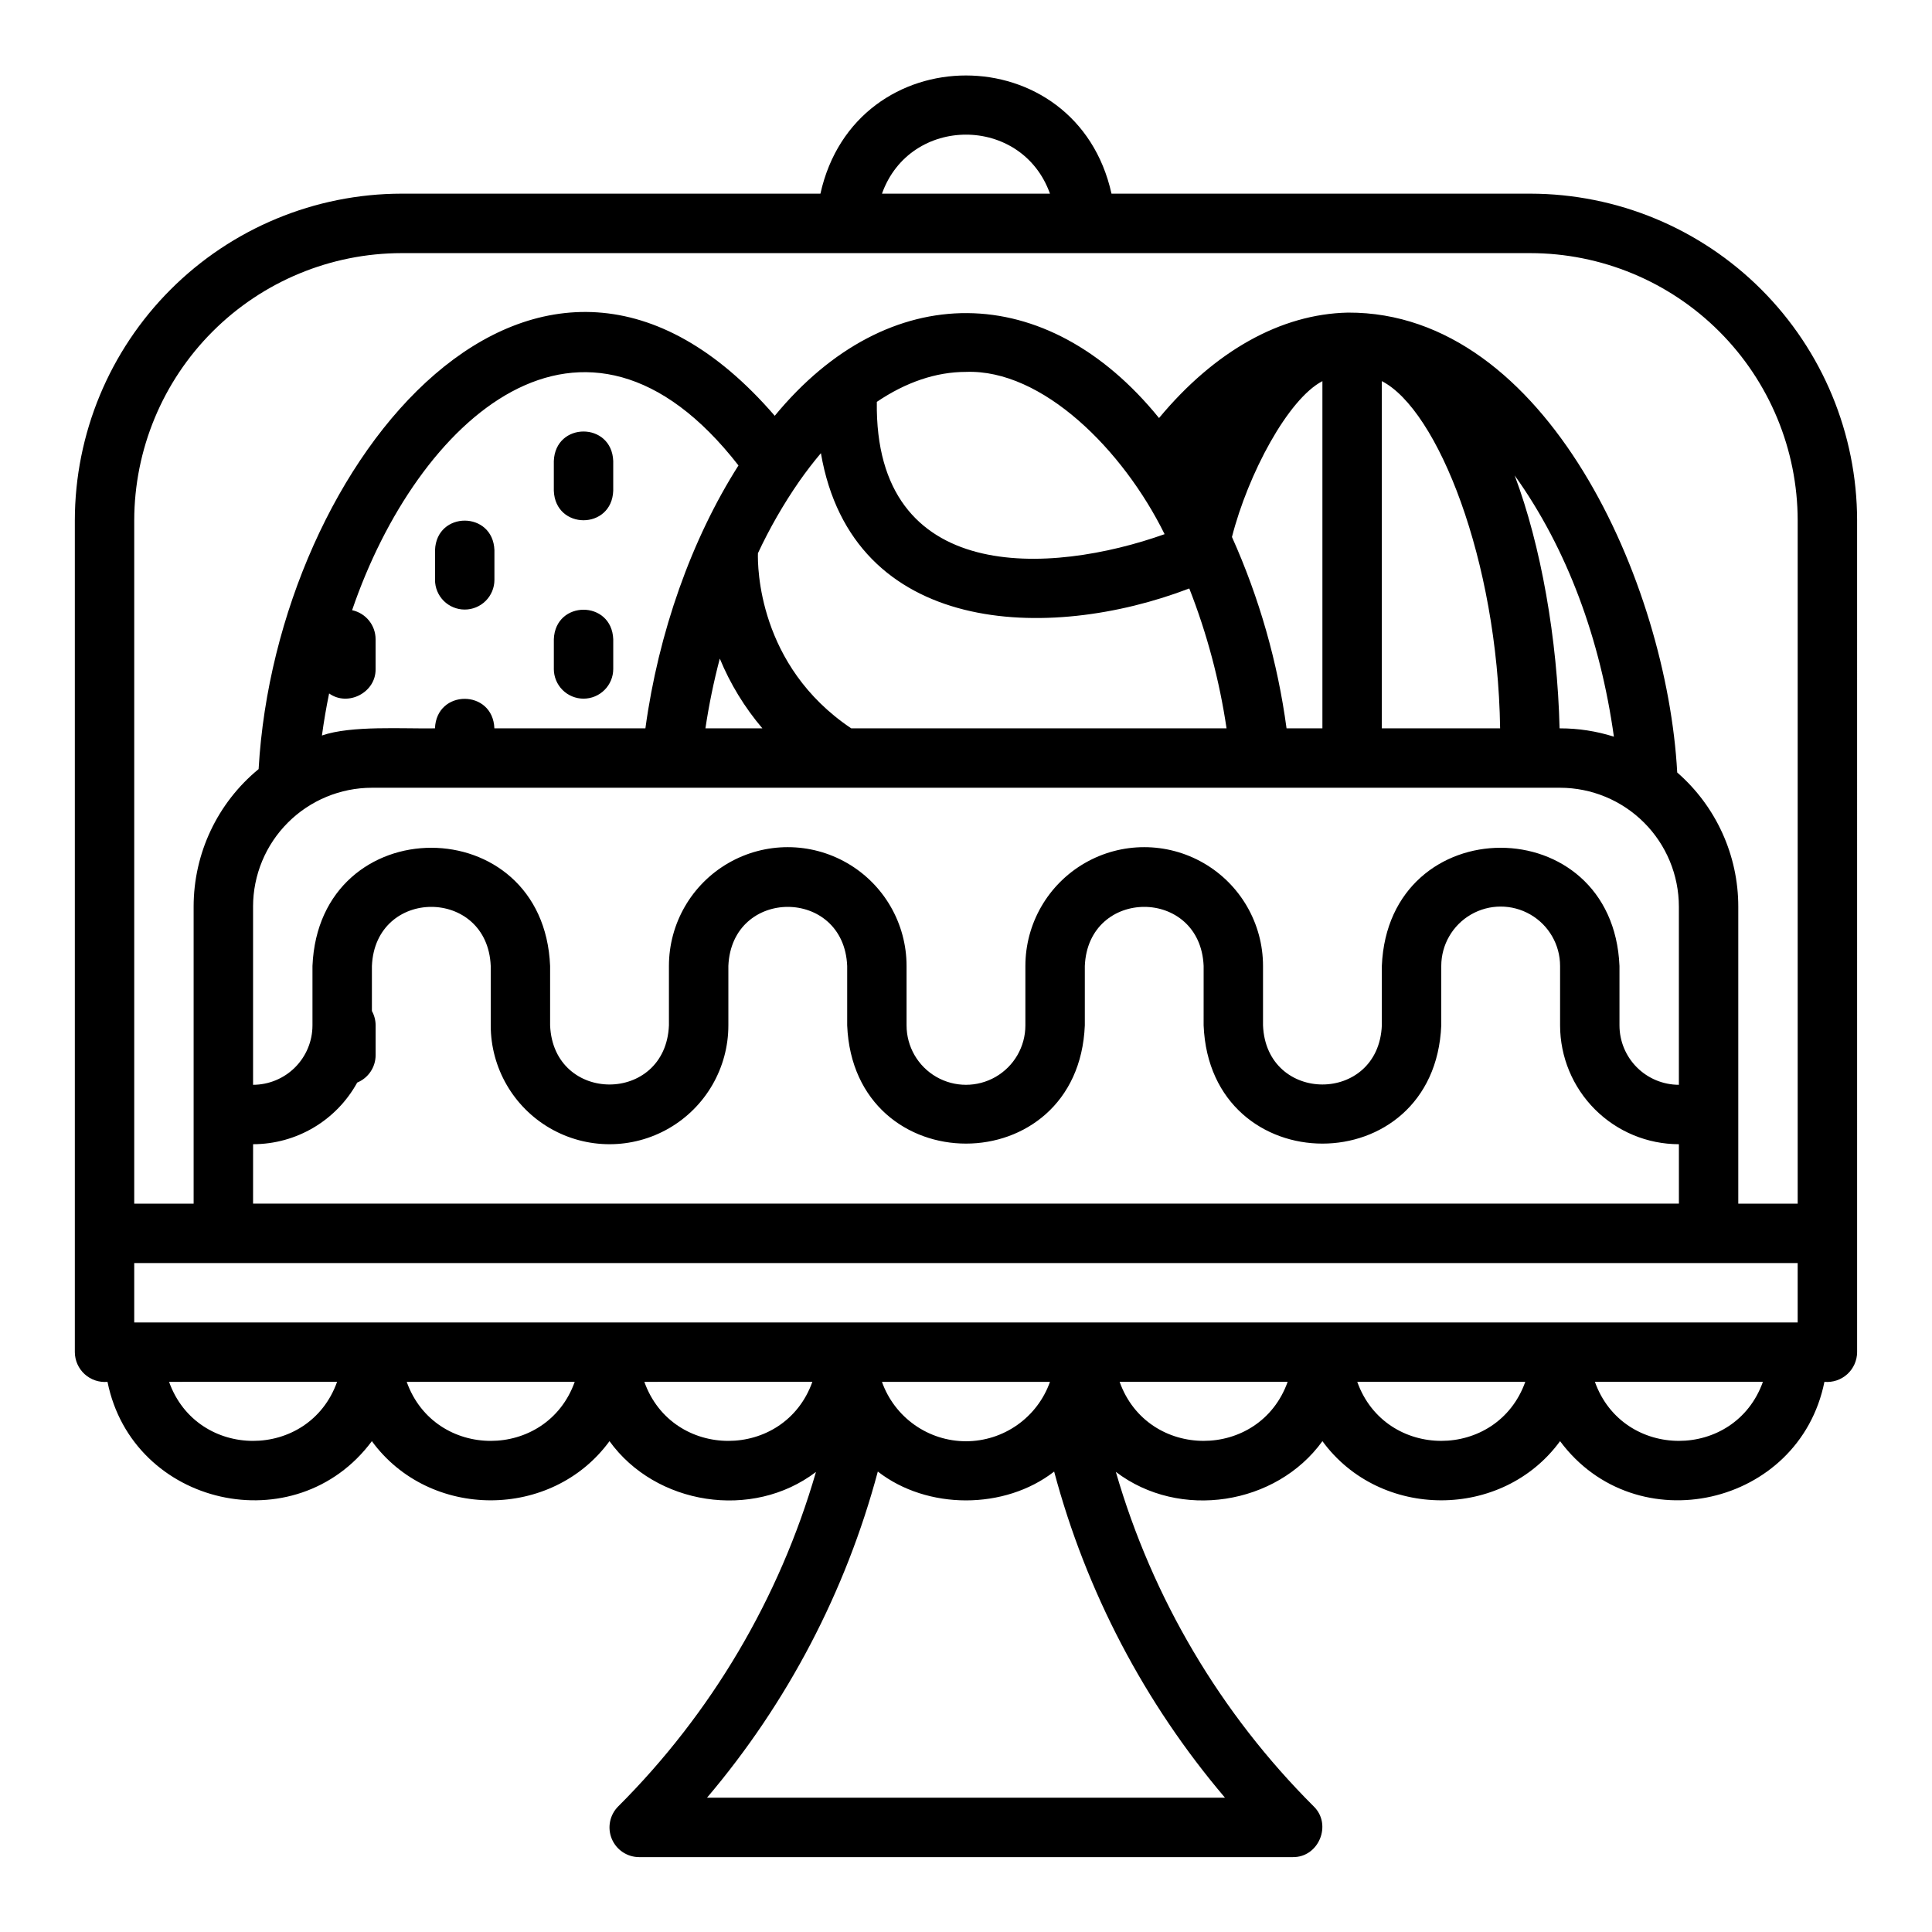
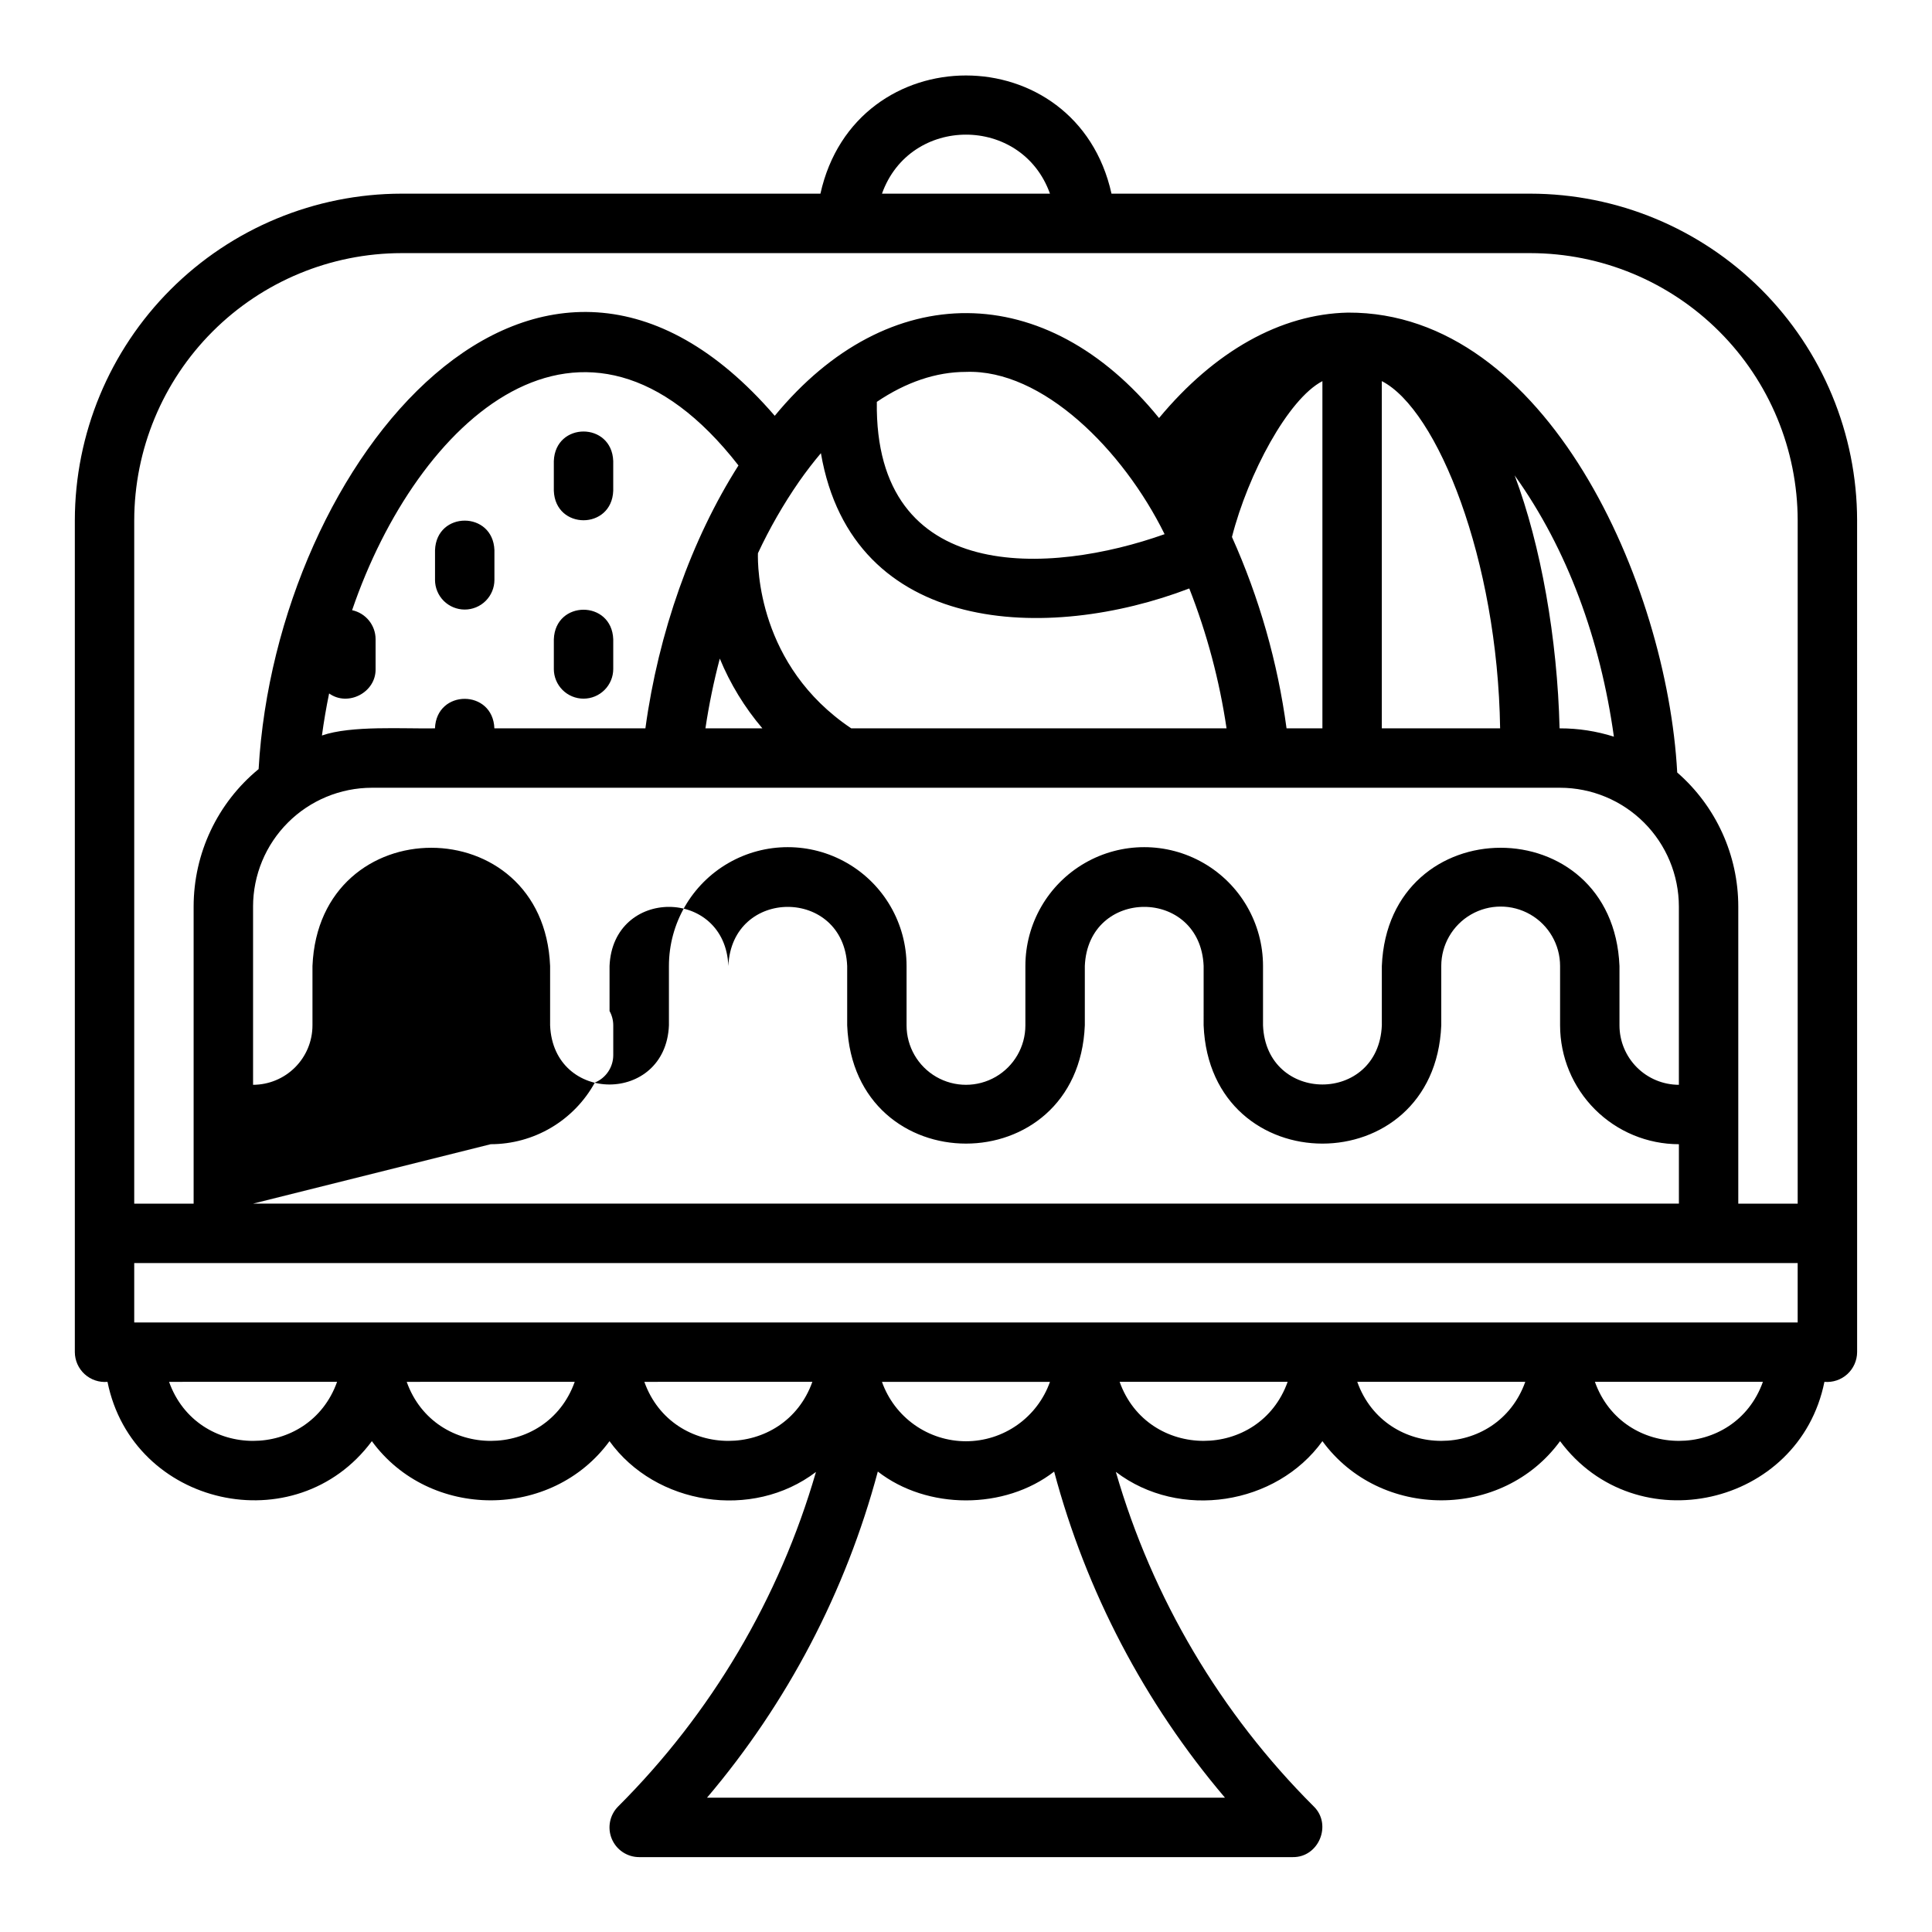
<svg xmlns="http://www.w3.org/2000/svg" fill="#000000" width="800px" height="800px" version="1.1" viewBox="144 144 512 512">
-   <path d="m290.77 274.05v-7.871c0.387-10.43 15.359-10.43 15.742 0v7.871c-0.383 10.43-15.355 10.43-15.742 0zm-23.617 31.488c2.09 0 4.094-0.832 5.566-2.305 1.477-1.477 2.309-3.481 2.309-5.566v-7.871c-0.387-10.43-15.359-10.43-15.742 0v7.871h-0.004c0 2.086 0.832 4.09 2.305 5.566 1.477 1.473 3.481 2.305 5.566 2.305zm31.488 23.617v-0.004c2.09 0 4.09-0.828 5.566-2.305 1.477-1.477 2.309-3.477 2.309-5.566v-7.871c-0.387-10.43-15.359-10.43-15.742 0v7.871h-0.004c0 2.09 0.832 4.09 2.305 5.566 1.477 1.477 3.481 2.305 5.566 2.305zm337.51-47.23 0.004 220.41c-0.016 2.223-0.961 4.34-2.606 5.836-1.648 1.496-3.844 2.234-6.059 2.035-6.668 33.043-49.961 42.773-70.055 15.715-15.285 20.91-47.699 20.902-62.977 0-12.223 16.949-37.879 21.004-54.75 8.137 9.703 33.516 27.746 64.02 52.445 88.66 4.922 4.797 1.359 13.539-5.566 13.438h-173.19c-3.184 0-6.055-1.918-7.273-4.859s-0.543-6.328 1.707-8.578c24.68-24.641 42.711-55.137 52.41-88.637-16.875 12.848-42.508 8.773-54.715-8.16-15.285 20.91-47.699 20.902-62.977 0-20.109 27.074-63.398 17.309-70.059-15.715-2.211 0.195-4.406-0.543-6.055-2.039-1.645-1.496-2.586-3.609-2.602-5.832v-220.42c0.023-22.957 9.156-44.969 25.391-61.199 16.234-16.234 38.242-25.367 61.199-25.395h111c9.27-41.773 67.883-41.746 77.137 0h111c22.957 0.027 44.969 9.16 61.203 25.395 16.23 16.23 25.363 38.242 25.391 61.199zm-258.42-86.598h44.523c-7.445-20.863-37.09-20.852-44.523 0zm-198.16 86.594v181.06h15.742v-78.723c0-14.113 6.316-27.484 17.223-36.441 4.668-81.828 74.34-166 136.78-93.625 30.102-36.555 71.98-36.211 101.84 0.59 14.727-17.727 32.211-27.559 50.047-27.938h0.059c52.656-0.211 84.516 71.926 87.215 121.87h-0.004c10.285 8.949 16.188 21.91 16.188 35.543v78.719h15.742v-181.05c-0.02-18.785-7.492-36.793-20.773-50.074s-31.289-20.754-50.074-20.773h-299.14c-18.785 0.02-36.793 7.492-50.074 20.773s-20.754 31.289-20.773 50.074zm440.83 196.8h-440.83v15.742h440.83zm-220.41 47.23c4.879-0.004 9.641-1.52 13.625-4.34 3.988-2.82 7.004-6.801 8.637-11.402h-44.523c1.629 4.602 4.648 8.582 8.633 11.402s8.746 4.336 13.629 4.34zm-170.68-187.03c7.738-2.719 21.719-1.746 29.961-1.898 0.387-10.43 15.359-10.426 15.742 0h40.023c3.445-25.324 12.211-50.105 24.664-69.676-41.027-52.734-85.152-12.152-102.39 38.363 3.629 0.777 6.223 3.984 6.223 7.695v7.871c0.137 6.219-7.316 10.094-12.316 6.496-0.762 3.691-1.395 7.406-1.902 11.148zm265.14-1.898v-92.016c-9.109 4.734-19.699 24.586-23.973 41.309l0.004-0.004c7.238 16.121 12.109 33.199 14.465 50.711zm15.742 0h31.352c-0.66-44.719-16.602-84.461-31.352-92.023zm47.23 0h0.004c4.844-0.004 9.656 0.738 14.27 2.203-3.578-25.648-12.266-49.625-26.301-69.242 6.977 18.559 11.324 43.297 11.906 67.035zm-157.43-94.465c-7.93 0-15.941 2.738-23.625 7.941-0.672 48.695 46.07 45.809 76.262 35.062-11.035-22.375-32.406-43.75-52.637-43.004zm-44.223 29.062h-0.004c-4.16 6.012-7.809 12.367-10.906 18.988-0.098 3.356-0.051 29.801 24.73 46.414h99.457c-1.875-12.691-5.188-25.129-9.875-37.074-37.309 14.293-89.266 12.641-97.625-35.852-1.973 2.336-3.902 4.84-5.781 7.523zm-24.824 65.402h15.094c-4.707-5.535-8.52-11.773-11.289-18.488-1.605 6.086-2.875 12.258-3.805 18.488zm-119.88 47.23v47.234c4.172-0.008 8.176-1.668 11.125-4.617 2.953-2.953 4.613-6.953 4.617-11.129v-15.742c1.754-41.801 61.254-41.738 62.977 0v15.742c0.879 20.902 30.625 20.871 31.488 0v-15.742c0-11.25 6.004-21.645 15.746-27.27 9.742-5.625 21.746-5.625 31.488 0 9.742 5.625 15.742 16.02 15.742 27.27v15.742c0 5.625 3 10.824 7.871 13.637s10.875 2.812 15.746 0 7.871-8.012 7.871-13.637v-15.742c0-11.25 6.004-21.645 15.746-27.27 9.742-5.625 21.742-5.625 31.488 0 9.742 5.625 15.742 16.02 15.742 27.27v15.742c0.855 20.859 30.609 20.906 31.488 0v-15.742c1.727-41.75 61.227-41.797 62.977 0v15.742c0.004 4.176 1.664 8.176 4.617 11.129 2.949 2.949 6.953 4.609 11.125 4.617v-47.234c-0.008-8.348-3.328-16.352-9.23-22.254-5.906-5.902-13.906-9.223-22.258-9.234h-314.88c-8.348 0.012-16.352 3.332-22.254 9.234-5.906 5.902-9.227 13.906-9.234 22.254zm0 78.719 377.86 0.004v-15.746c-8.348-0.008-16.352-3.328-22.254-9.234-5.902-5.902-9.223-13.906-9.234-22.254v-15.742c0-5.625-3-10.824-7.871-13.637s-10.871-2.812-15.742 0c-4.871 2.812-7.875 8.012-7.875 13.637v15.742c-1.746 41.789-61.254 41.75-62.977 0l0.004-15.742c-0.871-20.891-30.625-20.879-31.488 0v15.742c-1.727 41.77-61.25 41.766-62.977 0v-15.742c-0.852-20.871-30.621-20.895-31.488 0v15.742c0 11.25-6.004 21.645-15.746 27.27-9.742 5.625-21.746 5.625-31.488 0-9.742-5.625-15.742-16.02-15.742-27.27v-15.742c-0.848-20.852-30.609-20.918-31.488 0v11.938-0.004c0.645 1.164 0.984 2.477 0.984 3.809v7.871c0 3.191-1.926 6.07-4.879 7.281-2.719 4.945-6.711 9.066-11.566 11.941-4.852 2.871-10.387 4.391-16.027 4.394zm22.262 47.23-44.523 0.004c7.441 20.867 37.09 20.855 44.523 0zm62.977 0-44.523 0.004c7.441 20.867 37.09 20.855 44.523 0zm62.977 0-44.523 0.004c7.441 20.867 37.086 20.855 44.523 0zm109.35 110.21c-21.32-25.09-36.785-54.613-45.273-86.426-13.102 10.184-33.633 10.18-46.73-0.008-8.504 31.809-23.965 61.328-45.266 86.434zm16.602-110.21h-44.523c7.445 20.867 37.09 20.855 44.527 0zm62.977 0h-44.523c7.445 20.867 37.09 20.855 44.527 0zm62.977 0h-44.523c7.445 20.867 37.09 20.855 44.523 0z" />
+   <path d="m290.77 274.05v-7.871c0.387-10.43 15.359-10.43 15.742 0v7.871c-0.383 10.43-15.355 10.43-15.742 0zm-23.617 31.488c2.09 0 4.094-0.832 5.566-2.305 1.477-1.477 2.309-3.481 2.309-5.566v-7.871c-0.387-10.43-15.359-10.43-15.742 0v7.871h-0.004c0 2.086 0.832 4.09 2.305 5.566 1.477 1.473 3.481 2.305 5.566 2.305zm31.488 23.617v-0.004c2.09 0 4.09-0.828 5.566-2.305 1.477-1.477 2.309-3.477 2.309-5.566v-7.871c-0.387-10.43-15.359-10.43-15.742 0v7.871h-0.004c0 2.09 0.832 4.09 2.305 5.566 1.477 1.477 3.481 2.305 5.566 2.305zm337.51-47.23 0.004 220.41c-0.016 2.223-0.961 4.34-2.606 5.836-1.648 1.496-3.844 2.234-6.059 2.035-6.668 33.043-49.961 42.773-70.055 15.715-15.285 20.91-47.699 20.902-62.977 0-12.223 16.949-37.879 21.004-54.75 8.137 9.703 33.516 27.746 64.02 52.445 88.66 4.922 4.797 1.359 13.539-5.566 13.438h-173.19c-3.184 0-6.055-1.918-7.273-4.859s-0.543-6.328 1.707-8.578c24.68-24.641 42.711-55.137 52.41-88.637-16.875 12.848-42.508 8.773-54.715-8.16-15.285 20.91-47.699 20.902-62.977 0-20.109 27.074-63.398 17.309-70.059-15.715-2.211 0.195-4.406-0.543-6.055-2.039-1.645-1.496-2.586-3.609-2.602-5.832v-220.42c0.023-22.957 9.156-44.969 25.391-61.199 16.234-16.234 38.242-25.367 61.199-25.395h111c9.27-41.773 67.883-41.746 77.137 0h111c22.957 0.027 44.969 9.16 61.203 25.395 16.23 16.23 25.363 38.242 25.391 61.199zm-258.42-86.598h44.523c-7.445-20.863-37.09-20.852-44.523 0zm-198.16 86.594v181.06h15.742v-78.723c0-14.113 6.316-27.484 17.223-36.441 4.668-81.828 74.34-166 136.78-93.625 30.102-36.555 71.98-36.211 101.84 0.59 14.727-17.727 32.211-27.559 50.047-27.938h0.059c52.656-0.211 84.516 71.926 87.215 121.87h-0.004c10.285 8.949 16.188 21.91 16.188 35.543v78.719h15.742v-181.05c-0.02-18.785-7.492-36.793-20.773-50.074s-31.289-20.754-50.074-20.773h-299.14c-18.785 0.02-36.793 7.492-50.074 20.773s-20.754 31.289-20.773 50.074zm440.83 196.8h-440.83v15.742h440.83zm-220.41 47.23c4.879-0.004 9.641-1.52 13.625-4.34 3.988-2.82 7.004-6.801 8.637-11.402h-44.523c1.629 4.602 4.648 8.582 8.633 11.402s8.746 4.336 13.629 4.34zm-170.68-187.03c7.738-2.719 21.719-1.746 29.961-1.898 0.387-10.43 15.359-10.426 15.742 0h40.023c3.445-25.324 12.211-50.105 24.664-69.676-41.027-52.734-85.152-12.152-102.39 38.363 3.629 0.777 6.223 3.984 6.223 7.695v7.871c0.137 6.219-7.316 10.094-12.316 6.496-0.762 3.691-1.395 7.406-1.902 11.148zm265.14-1.898v-92.016c-9.109 4.734-19.699 24.586-23.973 41.309l0.004-0.004c7.238 16.121 12.109 33.199 14.465 50.711zm15.742 0h31.352c-0.66-44.719-16.602-84.461-31.352-92.023zm47.23 0h0.004c4.844-0.004 9.656 0.738 14.27 2.203-3.578-25.648-12.266-49.625-26.301-69.242 6.977 18.559 11.324 43.297 11.906 67.035zm-157.43-94.465c-7.93 0-15.941 2.738-23.625 7.941-0.672 48.695 46.07 45.809 76.262 35.062-11.035-22.375-32.406-43.75-52.637-43.004zm-44.223 29.062h-0.004c-4.16 6.012-7.809 12.367-10.906 18.988-0.098 3.356-0.051 29.801 24.73 46.414h99.457c-1.875-12.691-5.188-25.129-9.875-37.074-37.309 14.293-89.266 12.641-97.625-35.852-1.973 2.336-3.902 4.84-5.781 7.523zm-24.824 65.402h15.094c-4.707-5.535-8.52-11.773-11.289-18.488-1.605 6.086-2.875 12.258-3.805 18.488zm-119.88 47.23v47.234c4.172-0.008 8.176-1.668 11.125-4.617 2.953-2.953 4.613-6.953 4.617-11.129v-15.742c1.754-41.801 61.254-41.738 62.977 0v15.742c0.879 20.902 30.625 20.871 31.488 0v-15.742c0-11.25 6.004-21.645 15.746-27.27 9.742-5.625 21.746-5.625 31.488 0 9.742 5.625 15.742 16.02 15.742 27.27v15.742c0 5.625 3 10.824 7.871 13.637s10.875 2.812 15.746 0 7.871-8.012 7.871-13.637v-15.742c0-11.25 6.004-21.645 15.746-27.27 9.742-5.625 21.742-5.625 31.488 0 9.742 5.625 15.742 16.02 15.742 27.27v15.742c0.855 20.859 30.609 20.906 31.488 0v-15.742c1.727-41.75 61.227-41.797 62.977 0v15.742c0.004 4.176 1.664 8.176 4.617 11.129 2.949 2.949 6.953 4.609 11.125 4.617v-47.234c-0.008-8.348-3.328-16.352-9.23-22.254-5.906-5.902-13.906-9.223-22.258-9.234h-314.88c-8.348 0.012-16.352 3.332-22.254 9.234-5.906 5.902-9.227 13.906-9.234 22.254zm0 78.719 377.86 0.004v-15.746c-8.348-0.008-16.352-3.328-22.254-9.234-5.902-5.902-9.223-13.906-9.234-22.254v-15.742c0-5.625-3-10.824-7.871-13.637s-10.871-2.812-15.742 0c-4.871 2.812-7.875 8.012-7.875 13.637v15.742c-1.746 41.789-61.254 41.75-62.977 0l0.004-15.742c-0.871-20.891-30.625-20.879-31.488 0v15.742c-1.727 41.77-61.25 41.766-62.977 0v-15.742c-0.852-20.871-30.621-20.895-31.488 0v15.742v-15.742c-0.848-20.852-30.609-20.918-31.488 0v11.938-0.004c0.645 1.164 0.984 2.477 0.984 3.809v7.871c0 3.191-1.926 6.07-4.879 7.281-2.719 4.945-6.711 9.066-11.566 11.941-4.852 2.871-10.387 4.391-16.027 4.394zm22.262 47.23-44.523 0.004c7.441 20.867 37.09 20.855 44.523 0zm62.977 0-44.523 0.004c7.441 20.867 37.09 20.855 44.523 0zm62.977 0-44.523 0.004c7.441 20.867 37.086 20.855 44.523 0zm109.35 110.21c-21.32-25.09-36.785-54.613-45.273-86.426-13.102 10.184-33.633 10.18-46.73-0.008-8.504 31.809-23.965 61.328-45.266 86.434zm16.602-110.21h-44.523c7.445 20.867 37.09 20.855 44.527 0zm62.977 0h-44.523c7.445 20.867 37.09 20.855 44.527 0zm62.977 0h-44.523c7.445 20.867 37.09 20.855 44.523 0z" />
</svg>